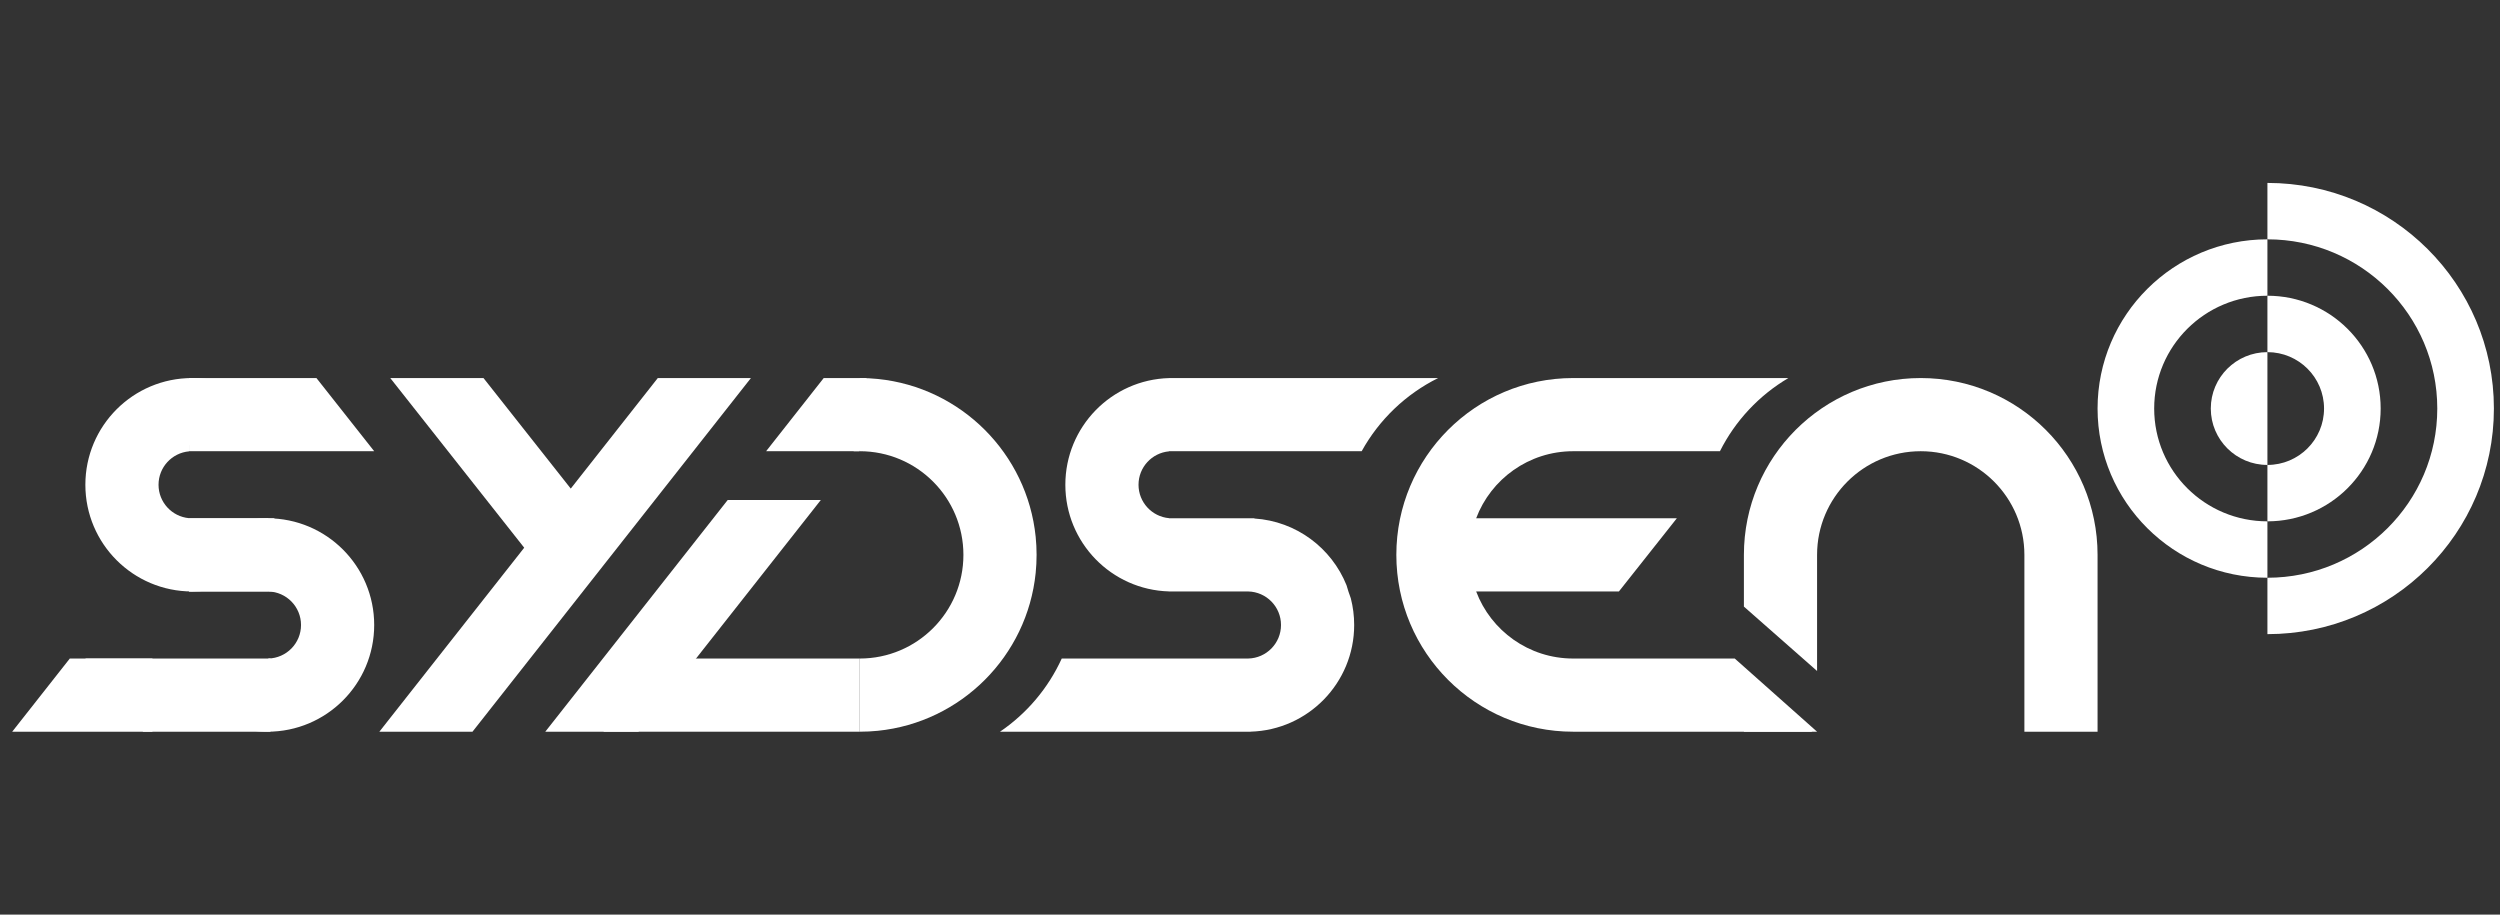
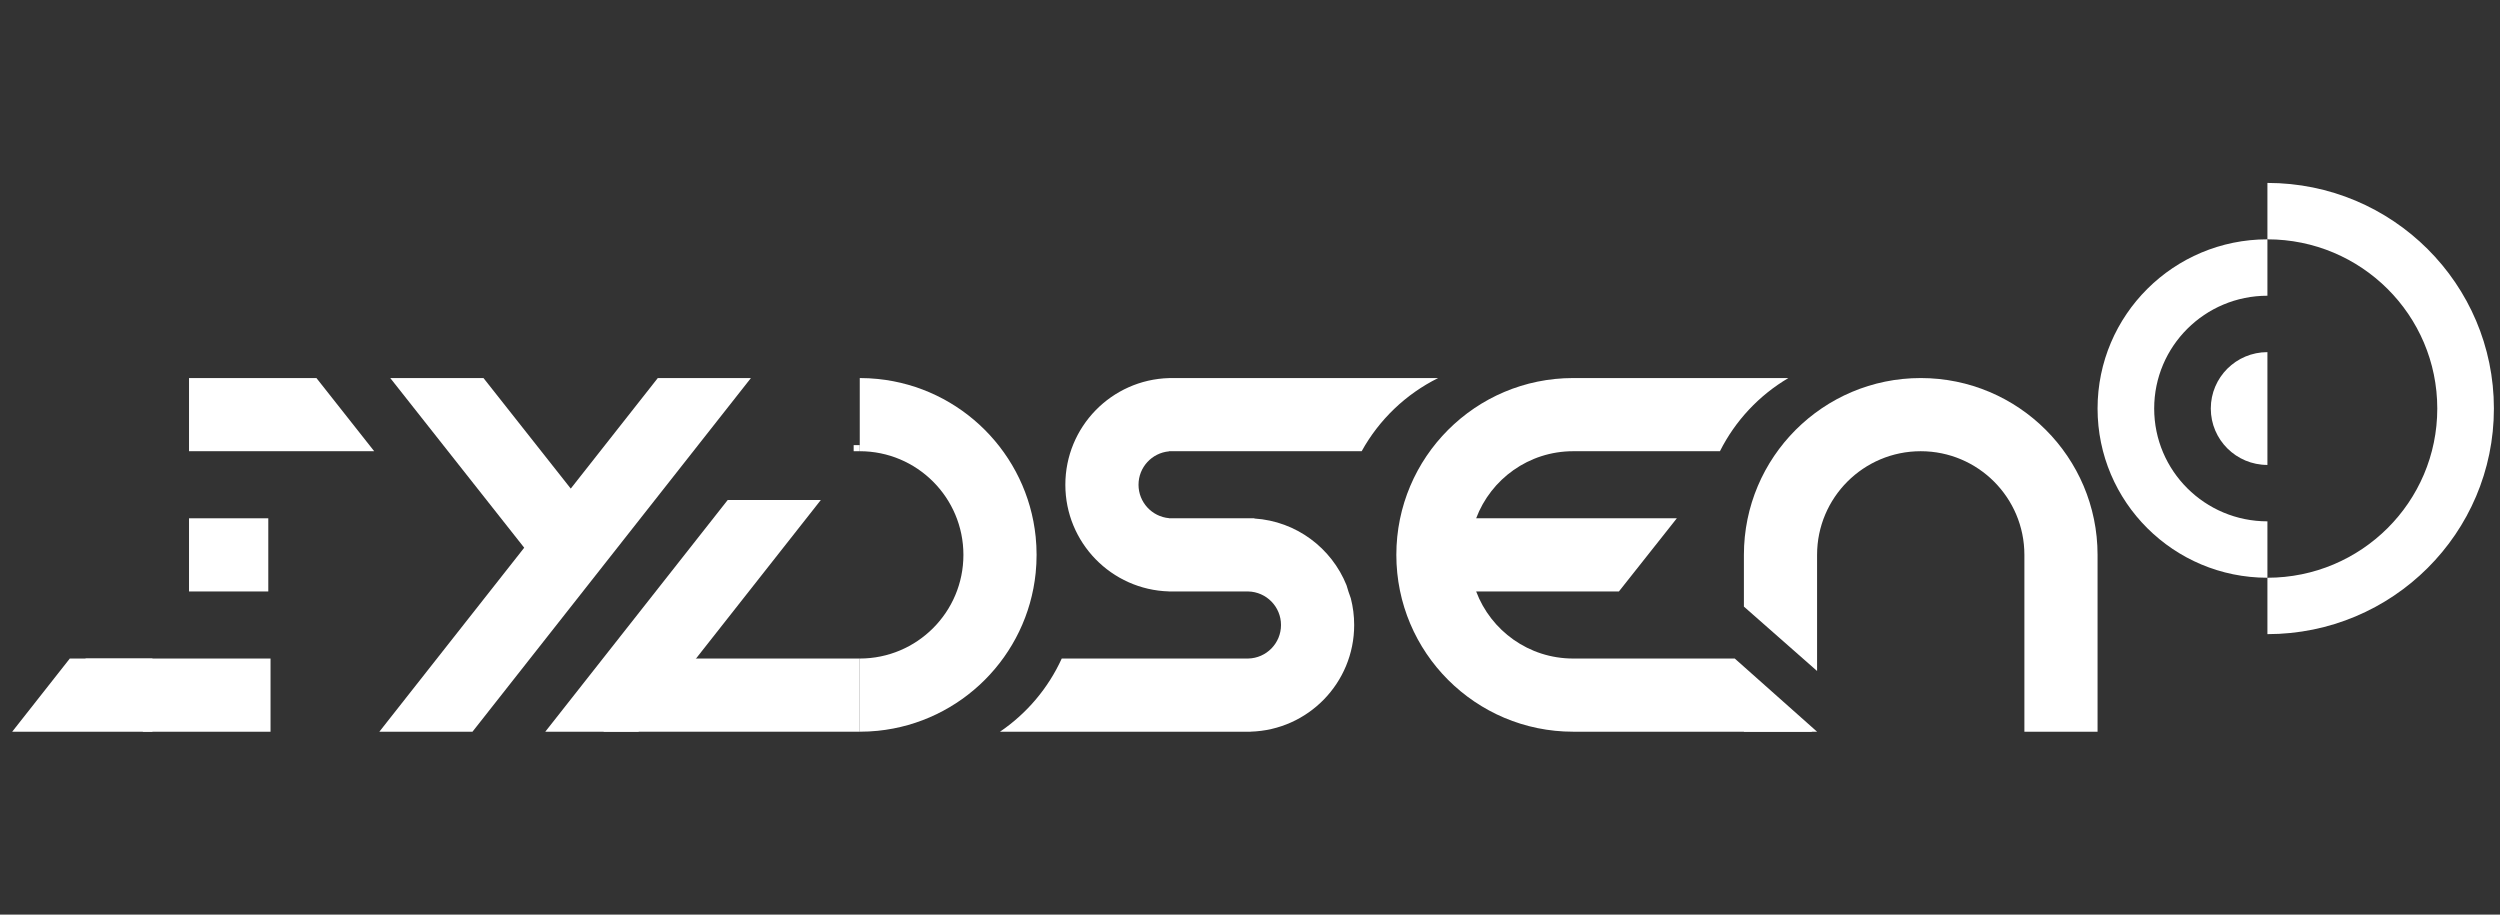
<svg xmlns="http://www.w3.org/2000/svg" width="410" height="150" viewBox="0 0 410 150" fill="none">
  <rect x="0" y="0" width="410" height="150" fill="#333333" stroke="none" />
  <path fill-rule="evenodd" clip-rule="evenodd" d="M371.857 39.25C387.242 39.25 399.714 51.674 399.714 67C399.714 82.326 387.242 94.75 371.857 94.75V104C392.371 104 409 87.434 409 67C409 46.566 392.371 30 371.857 30V39.25Z" fill="white" />
  <path fill-rule="evenodd" clip-rule="evenodd" d="M371.857 85.5C361.6 85.5 353.286 77.217 353.286 67C353.286 56.783 361.6 48.5 371.857 48.5V39.25C356.472 39.25 344 51.674 344 67C344 82.326 356.472 94.75 371.857 94.75V85.5Z" fill="white" />
-   <path fill-rule="evenodd" clip-rule="evenodd" d="M371.857 57.75C376.986 57.75 381.143 61.891 381.143 67C381.143 72.109 376.986 76.25 371.857 76.25V85.5C382.114 85.5 390.429 77.217 390.429 67C390.429 56.783 382.114 48.5 371.857 48.5V57.75Z" fill="white" />
  <path fill-rule="evenodd" clip-rule="evenodd" d="M362.571 67C362.571 72.109 366.729 76.25 371.857 76.25V57.75C366.729 57.75 362.571 61.891 362.571 67Z" fill="white" />
  <path d="M298 91C298 81.611 305.611 74 315 74C324.389 74 332 81.611 332 91V120H344V91C344 74.984 331.016 62 315 62C298.984 62 286 74.984 286 91V99.482L298 110.043V91Z" fill="white" />
  <path d="M297.205 120L286 110.139V120H297.205Z" fill="white" />
  <path d="M293.294 62C288.494 64.829 284.581 69.002 282.07 74H258C250.723 74 244.514 78.572 242.089 85H275L265.5 97H242.089C244.514 103.428 250.723 108 258 108H284.5L298 120H258C241.984 120 229 107.016 229 91C229 74.984 241.984 62 258 62H293.294Z" fill="white" />
  <path d="M235.858 62H191.717V62.007C182.283 62.272 174.717 70.002 174.717 79.5C174.717 88.998 182.283 96.728 191.717 96.993V97H204.717V97.001C207.694 97.072 210.085 99.507 210.085 102.5C210.085 105.493 207.694 107.928 204.717 107.998V108H174.125C171.908 112.87 168.384 117.02 164 120H205.085V119.993C214.519 119.728 222.085 111.998 222.085 102.5C222.085 100.989 221.894 99.522 221.533 98.123C221.271 97.419 221.035 96.701 220.827 95.972C218.373 89.873 212.584 85.474 205.717 85.036V85H191.717V84.978C188.914 84.725 186.717 82.369 186.717 79.5C186.717 76.631 188.914 74.275 191.717 74.022V74H223.315C226.169 68.832 230.554 64.629 235.858 62Z" fill="white" />
  <path d="M143.963 62.15C157.613 63.535 168.465 74.387 169.851 88.037C169.949 89.011 170 90 170 91C170 92 169.949 92.989 169.851 93.963C168.465 107.613 157.613 118.465 143.963 119.851C142.989 119.949 142 120 141 120V108C150.389 108 158 100.389 158 91C158 81.611 150.389 74 141 74V62C142 62 142.989 62.051 143.963 62.15Z" fill="white" />
  <path d="M99 108H141V120H99V108Z" fill="white" />
-   <path d="M135.089 62H142.095L142.345 69.034L144.895 68.943L140.914 74H125.641L135.089 62Z" fill="white" />
  <path d="M119.343 82L89.426 120H104.699L134.616 82H119.343Z" fill="white" />
  <path d="M140 73H141V74H140V73Z" fill="white" />
  <path d="M79.291 62L93.604 80.13L107.878 62H123.151L77.488 120H62.215L85.97 89.827L64.002 62H79.291Z" fill="white" />
-   <path d="M47.316 87C44.507 92.912 38.481 97 31.5 97C21.835 97 14 89.165 14 79.5C14 69.835 21.835 62 31.5 62C38.868 62 45.173 66.553 47.753 73H31V74.022C28.197 74.275 26 76.631 26 79.5C26 82.369 28.197 84.725 31 84.978V87H47.316Z" fill="white" />
  <path d="M51.895 62H31V74H61.368L51.895 62Z" fill="white" />
-   <path d="M31 85H45V97H31V85Z" fill="white" />
-   <path d="M28.052 95C30.861 89.088 36.887 85 43.868 85C53.533 85 61.368 92.835 61.368 102.5C61.368 112.165 53.533 120 43.868 120C36.5 120 30.195 115.446 27.615 109H44V107.998C46.977 107.928 49.368 105.493 49.368 102.5C49.368 99.507 46.977 97.072 44 97.001V95H28.052Z" fill="white" />
  <path d="M23.473 120H44.368V108H14L23.473 120Z" fill="white" />
  <path d="M44 97H31V85H44V97Z" fill="white" />
  <path d="M2 120L11.447 108H25V120H2Z" fill="white" />
</svg>